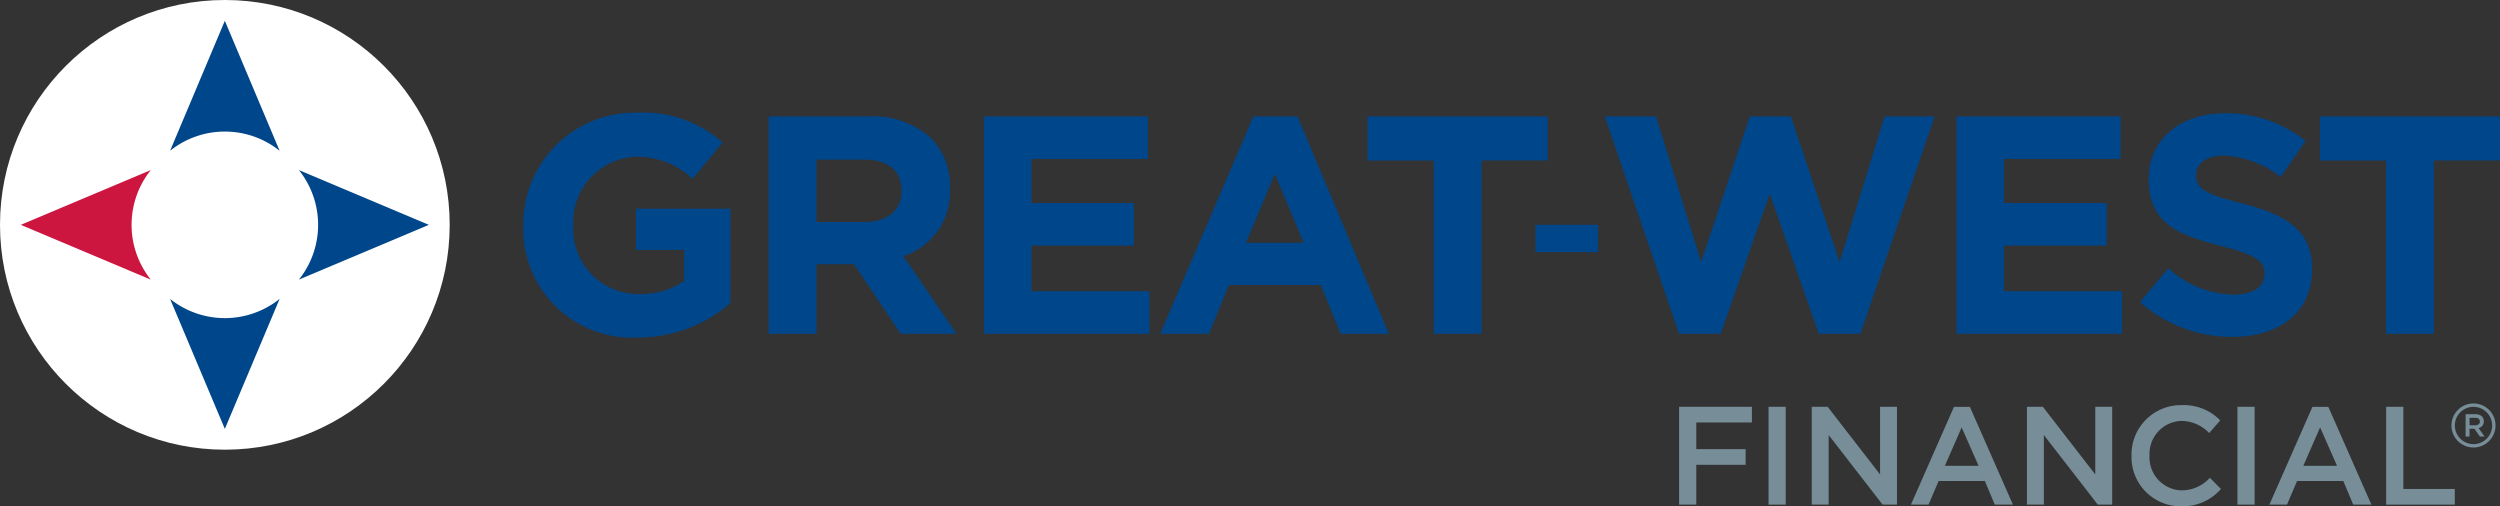
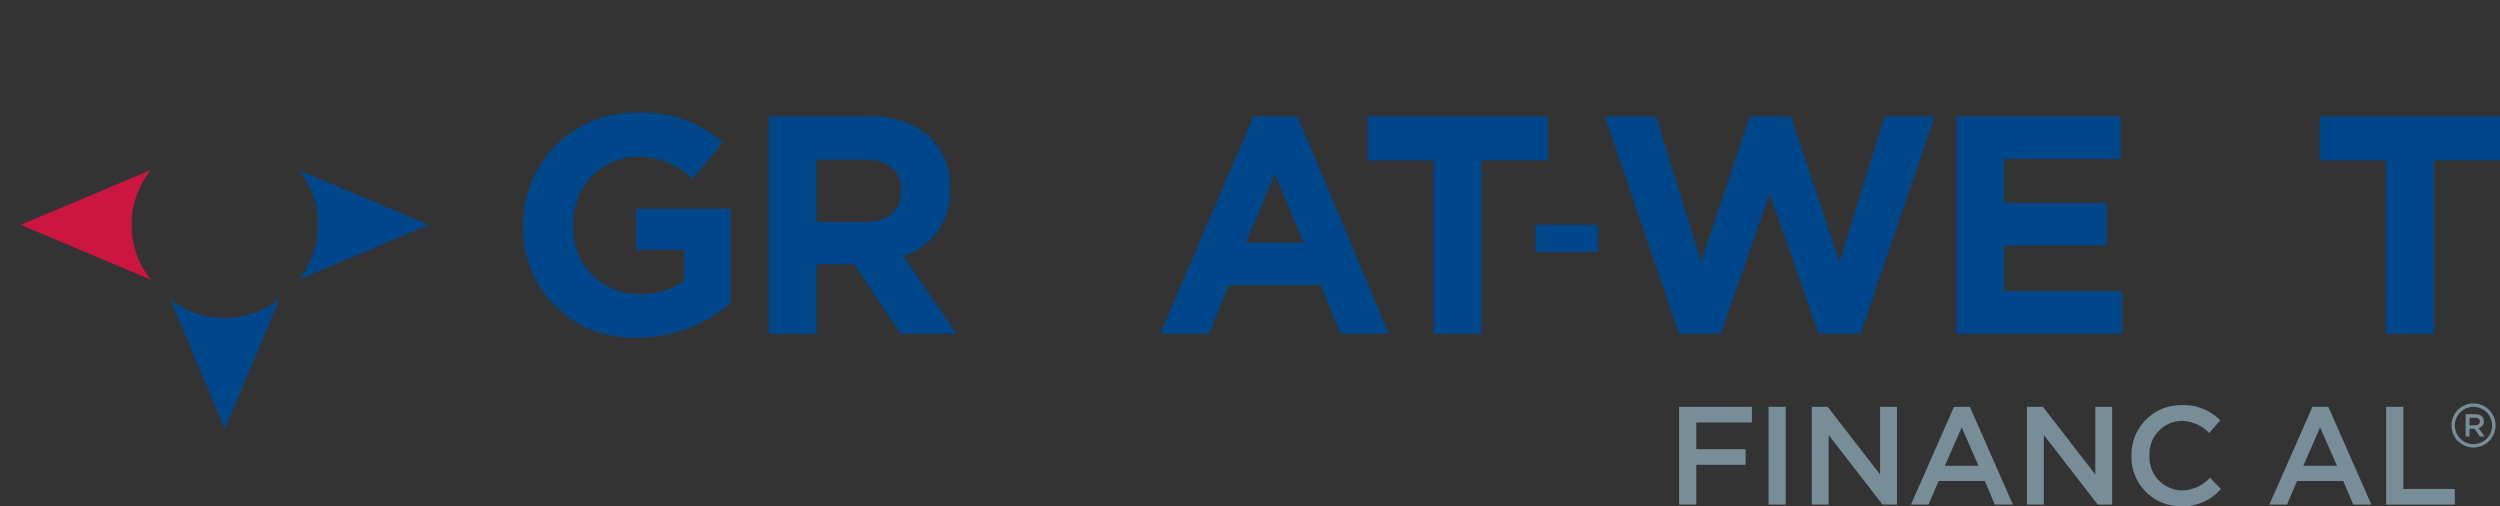
<svg xmlns="http://www.w3.org/2000/svg" data-name="Layer 1" id="Layer_1" viewBox="0 0 162 32.808">
  <rect x="0" y="0" width="162" height="32.808" fill="#333333" stroke="none" />
  <defs>
    <style>.cls-1{fill:#00468b;}.cls-2{fill:url(#linear-gradient);}.cls-3{fill:#cd163f;}.cls-4{fill:#778d98;}</style>
    <linearGradient ggradientUnits="userSpaceOnUse" id="linear-gradient" x1="38.178" x2="2.42" y1="38.178" y2="2.42">
      <stop offset="0" stop-color="#778d98" />
      <stop offset="0.461" stop-color="#bdc7cd" />
      <stop offset="0.821" stop-color="#edf0f1" />
      <stop offset="1" stop-color="#fff" />
    </linearGradient>
  </defs>
  <title>GWF_horiz_med_4c</title>
  <path class="cls-1" d="M33.908,14.627v-.04a7.23,7.23,0,0,1,7.386-7.285,7.735,7.735,0,0,1,5.534,1.932L44.876,11.588a5.187,5.187,0,0,0-3.683-1.429,4.231,4.231,0,0,0-4.045,4.387v.04a4.221,4.221,0,0,0,4.266,4.468,4.945,4.945,0,0,0,2.918-.845V16.196H41.213V13.52h6.118V19.638a9.143,9.143,0,0,1-6.017,2.234A7.05,7.05,0,0,1,33.908,14.627Z" />
  <path class="cls-1" d="M49.809,7.543h6.44a5.614,5.614,0,0,1,4.105,1.429,4.422,4.422,0,0,1,1.207,3.22V12.232a4.375,4.375,0,0,1-3.019,4.367l3.441,5.031H58.362l-3.019-4.508H52.908v4.508h-3.099Zm6.238,6.842c1.509,0,2.375-.805,2.375-1.992V12.353c0-1.328-.926-2.012-2.435-2.012h-3.079v4.045Z" />
-   <path class="cls-1" d="M63.756,7.543h10.626V10.3H66.835v2.858h6.641v2.757H66.835v2.958h7.647v2.757H63.756Z" />
  <path class="cls-1" d="M81.221,7.543h2.858l5.916,14.087H86.876L85.588,18.47H79.631l-1.288,3.16H75.184Zm3.26,8.19-1.872-4.468-1.871,4.468Z" />
  <path class="cls-1" d="M92.906,10.401H88.62V7.543h11.672v2.857H96.006V21.63H92.906Z" />
  <path class="cls-1" d="M103.993,7.543h3.32l2.918,9.438,3.16-9.438h2.656l3.16,9.438,2.918-9.438h3.24l-4.81,14.087h-2.697L114.679,12.554l-3.18,9.076h-2.697Z" />
  <path class="cls-1" d="M126.786,7.543H137.412V10.3H129.865v2.858h6.641v2.757H129.865v2.958h7.647v2.757H126.786Z" />
-   <path class="cls-1" d="M138.675,19.577l1.831-2.194a6.462,6.462,0,0,0,4.206,1.711c1.268,0,2.033-.503,2.033-1.328v-.04c0-.785-.483-1.187-2.838-1.791-2.837-.725-4.669-1.509-4.669-4.307V11.588c0-2.556,2.053-4.246,4.93-4.246a8.154,8.154,0,0,1,5.232,1.791l-1.61,2.334a6.609,6.609,0,0,0-3.663-1.389c-1.187,0-1.811.543-1.811,1.228v.04c0,.926.604,1.228,3.039,1.852,2.858.745,4.468,1.771,4.468,4.226v.04c0,2.797-2.133,4.367-5.172,4.367A8.965,8.965,0,0,1,138.675,19.577Z" />
  <path class="cls-1" d="M154.614,10.401h-4.286V7.543H162v2.857h-4.286V21.63h-3.099Z" />
-   <circle class="cls-2" cx="14.57" cy="14.57" r="14.57" />
  <path class="cls-3" d="M9.771,18.119,1.348,14.57,9.771,11.021a5.681,5.681,0,0,0,0,7.098Z" />
  <path class="cls-1" d="M14.57,27.792l-3.549-8.423a5.682,5.682,0,0,0,7.098,0Z" />
-   <path class="cls-1" d="M14.57,8.526a5.661,5.661,0,0,0-3.549,1.245L14.57,1.348l3.549,8.423A5.661,5.661,0,0,0,14.57,8.526Z" />
  <path class="cls-1" d="M19.369,18.119a5.681,5.681,0,0,0,0-7.098l8.423,3.549Z" />
  <path class="cls-4" d="M108.806,26.361h4.718v1.014h-3.604V29.105h3.196v1.014h-3.196v2.581H108.806Z" />
  <path class="cls-4" d="M114.6,26.361h1.114v6.338h-1.114Z" />
  <path class="cls-4" d="M117.401,26.361h1.032l3.396,4.383V26.361h1.096v6.338H121.992l-3.495-4.509v4.509h-1.096Z" />
  <path class="cls-4" d="M126.617,26.366h1.032l2.789,6.333H129.261l-.643-1.53h-2.997l-.652,1.53h-1.141Zm1.594,3.816L127.115,27.697l-1.087,2.485Z" />
  <path class="cls-4" d="M131.346,26.361h1.032l3.396,4.383V26.361h1.096v6.338h-.933l-3.495-4.509v4.509h-1.096Z" />
  <path class="cls-4" d="M138.121,29.549V29.53a3.207,3.207,0,0,1,3.269-3.278,3.304,3.304,0,0,1,2.481.987l-.715.824a2.521,2.521,0,0,0-1.775-.788,2.133,2.133,0,0,0-2.092,2.237v.018a2.136,2.136,0,0,0,2.092,2.246,2.476,2.476,0,0,0,1.82-.815l.715.724a3.27,3.27,0,0,1-2.572,1.123A3.188,3.188,0,0,1,138.121,29.549Z" />
-   <path class="cls-4" d="M144.986,26.361h1.114v6.338h-1.114Z" />
  <path class="cls-4" d="M149.845,26.366h1.032l2.789,6.333h-1.177l-.643-1.53h-2.997l-.652,1.53h-1.141Zm1.594,3.816-1.096-2.485-1.087,2.485Z" />
  <path class="cls-4" d="M154.624,26.361h1.114v5.324h3.332v1.014h-4.446Z" />
  <path class="cls-1" d="M99.502,14.567h4.056v1.77H99.502Z" />
  <path class="cls-4" d="M160.282,28.999a1.428,1.428,0,1,1,1.429-1.429A1.431,1.431,0,0,1,160.282,28.999Zm0-2.636a1.208,1.208,0,1,0,1.208,1.207A1.208,1.208,0,0,0,160.282,26.364Z" />
  <path class="cls-4" d="M159.772,26.842h.644a.581.581,0,0,1,.417.145.435.435,0,0,1,.12.311v.004a.435.435,0,0,1-.343.438l.39.547h-.302l-.355-.503h-.318v.503h-.254Zm.626.717c.182,0,.297-.096.297-.242v-.004c0-.155-.112-.24-.299-.24h-.369v.486Z" />
</svg>